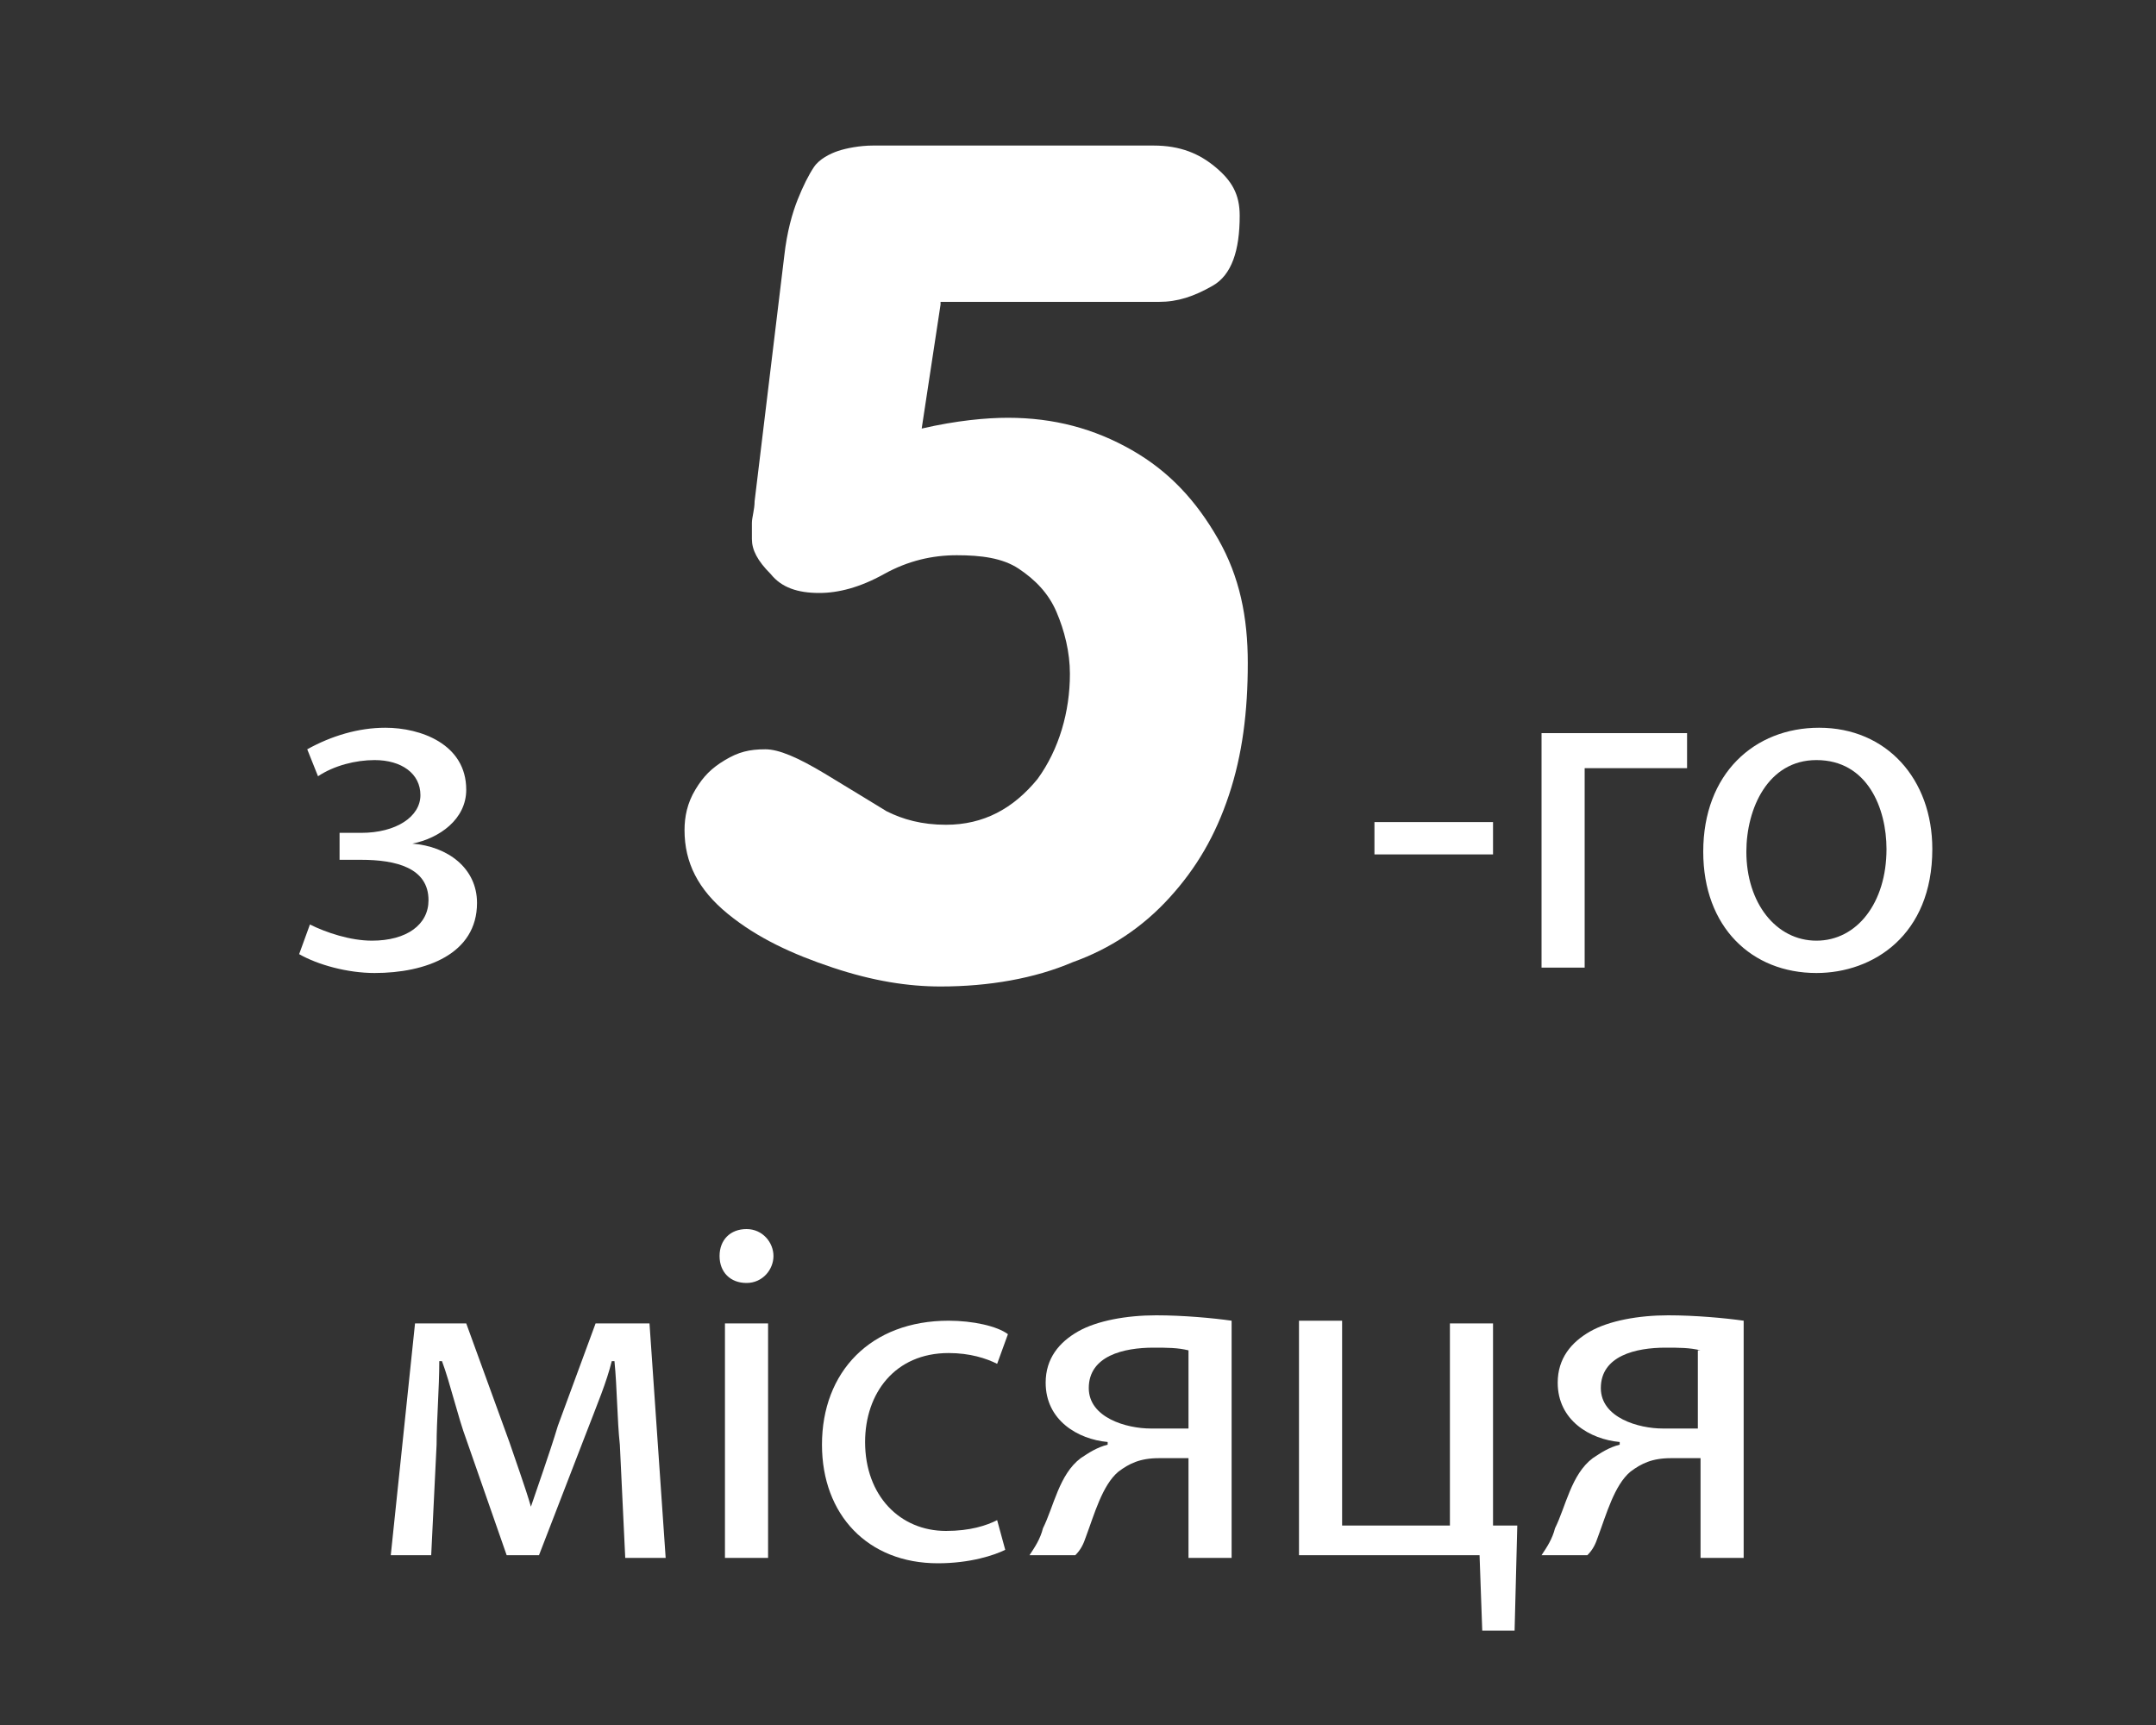
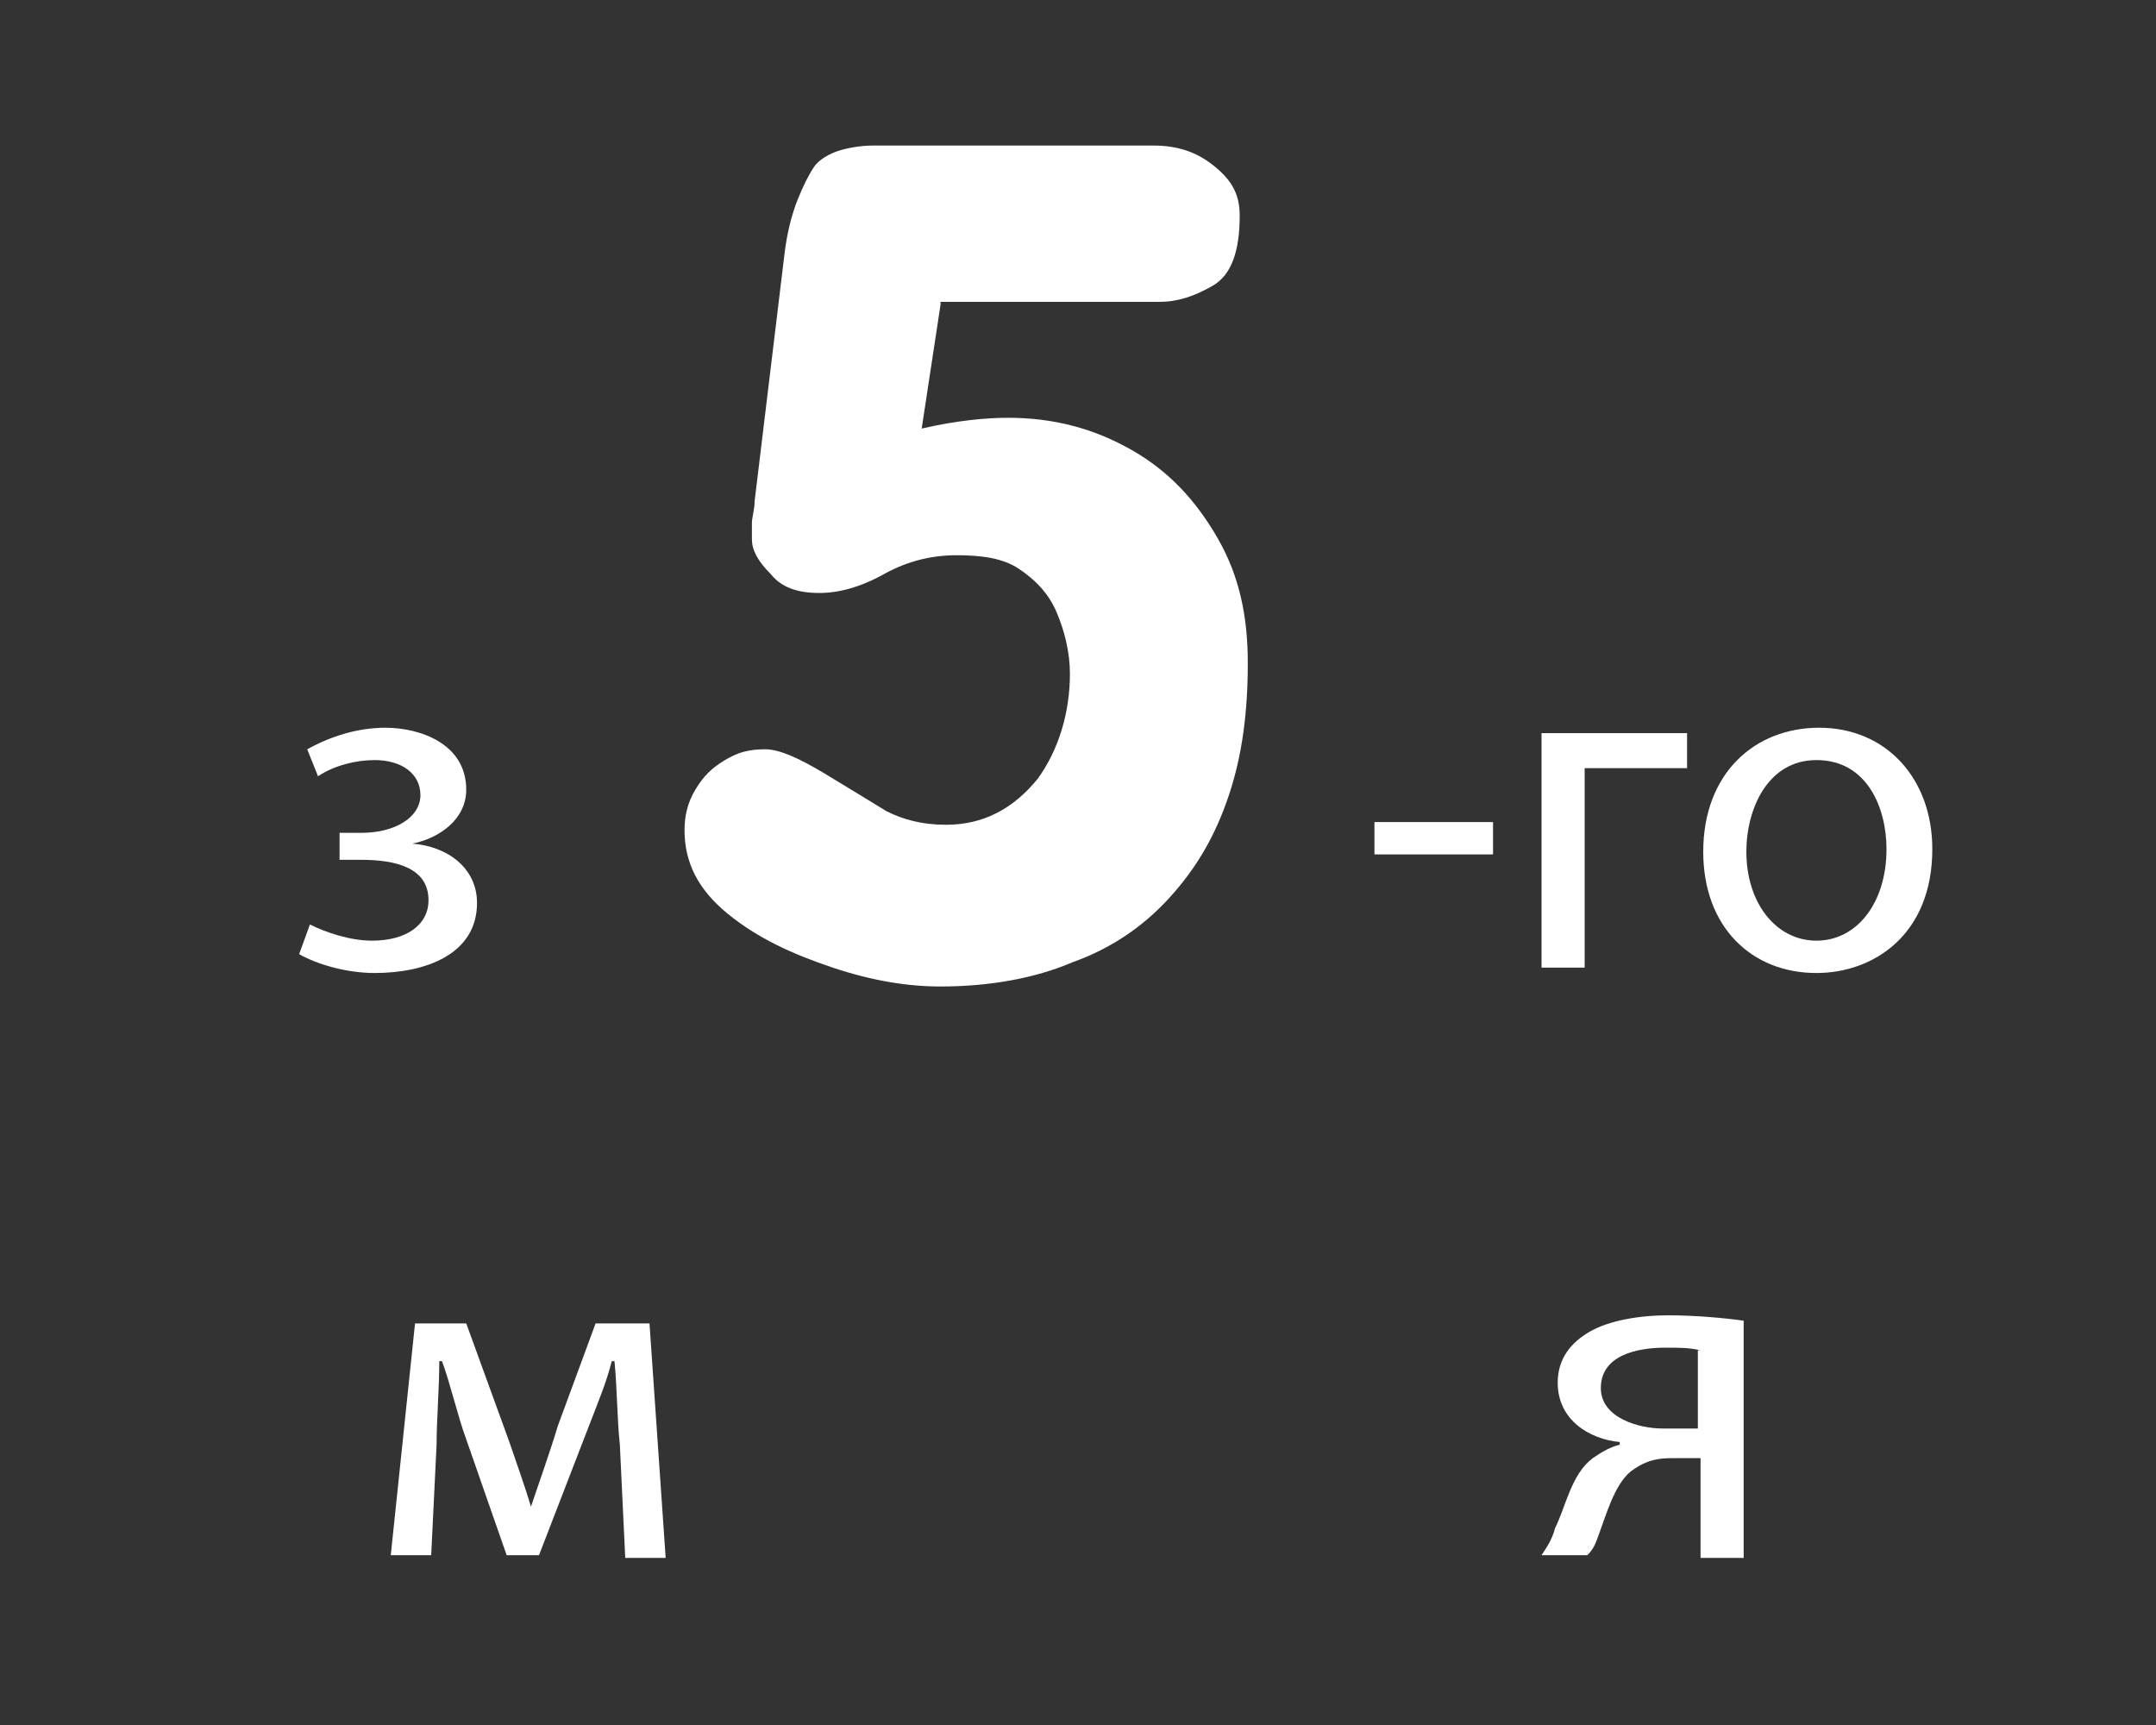
<svg xmlns="http://www.w3.org/2000/svg" version="1.1" id="Ebene_1" x="0px" y="0px" width="80px" height="64px" viewBox="0 0 80 64" style="enable-background:new 0 0 80 64;" xml:space="preserve">
  <rect x="0" y="0" width="80" height="64" fill="#333333" stroke="none" />
  <style type="text/css">
	.st0{fill:#FFFFFF;}
</style>
  <g>
    <path class="st0" d="M15.4,49.1h1.9l1.6,4.4c0.2,0.6,0.6,1.7,0.8,2.4h0c0.2-0.6,0.7-2,1-3l1.4-3.8h2l0.6,8.7h-1.5l-0.2-4.2   c-0.1-0.9-0.1-2.1-0.2-3.1h-0.1c-0.2,0.8-0.5,1.5-1,2.8l-1.7,4.4h-1.2l-1.5-4.3c-0.3-0.8-0.6-2.1-0.9-2.9h-0.1c0,1-0.1,2.2-0.1,3.1   l-0.2,4.1h-1.5L15.4,49.1z" />
-     <path class="st0" d="M28.7,46.6c0,0.5-0.4,1-1,1c-0.6,0-1-0.4-1-1c0-0.6,0.4-1,1-1C28.3,45.6,28.7,46.1,28.7,46.6z M26.9,57.8v-8.7   h1.6v8.7H26.9z" />
-     <path class="st0" d="M37.3,57.5C36.9,57.7,36,58,34.8,58c-2.6,0-4.3-1.8-4.3-4.4c0-2.7,1.8-4.6,4.7-4.6c0.9,0,1.8,0.2,2.2,0.5   L37,50.6c-0.4-0.2-1-0.4-1.8-0.4c-2,0-3.1,1.5-3.1,3.3c0,2,1.3,3.3,3,3.3c0.9,0,1.5-0.2,1.9-0.4L37.3,57.5z" />
-     <path class="st0" d="M45.7,57.8h-1.6v-3.7H43c-0.7,0-1.1,0.2-1.5,0.5c-0.6,0.5-0.9,1.6-1.2,2.4c-0.1,0.3-0.2,0.5-0.4,0.7h-1.7   c0.2-0.3,0.4-0.6,0.5-1c0.4-0.8,0.6-2,1.4-2.6c0.3-0.2,0.6-0.4,1-0.5v-0.1c-1.1-0.1-2.3-0.8-2.3-2.2c0-0.9,0.5-1.5,1.2-1.9   c0.7-0.4,1.8-0.6,2.9-0.6c1,0,2.1,0.1,2.8,0.2V57.8z M44.1,50.1c-0.4-0.1-0.8-0.1-1.3-0.1c-1.1,0-2.4,0.3-2.4,1.5   c0,1.1,1.4,1.5,2.3,1.5c0.6,0,1,0,1.4,0V50.1z" />
-     <path class="st0" d="M49.8,49.1v7.5h4v-7.5h1.6v7.5l0.9,0l-0.1,3.9H55l-0.1-2.8h-6.7v-8.7H49.8z" />
    <path class="st0" d="M64.7,57.8h-1.6v-3.7H62c-0.7,0-1.1,0.2-1.5,0.5c-0.6,0.5-0.9,1.6-1.2,2.4c-0.1,0.3-0.2,0.5-0.4,0.7h-1.7   c0.2-0.3,0.4-0.6,0.5-1c0.4-0.8,0.6-2,1.4-2.6c0.3-0.2,0.6-0.4,1-0.5v-0.1c-1.1-0.1-2.3-0.8-2.3-2.2c0-0.9,0.5-1.5,1.2-1.9   c0.7-0.4,1.8-0.6,2.9-0.6c1,0,2.1,0.1,2.8,0.2V57.8z M63.1,50.1c-0.4-0.1-0.8-0.1-1.3-0.1c-1.1,0-2.4,0.3-2.4,1.5   c0,1.1,1.4,1.5,2.3,1.5c0.6,0,1,0,1.3,0V50.1z" />
  </g>
  <g>
    <path class="st0" d="M12.6,30.9h0.8c1.3,0,2.2-0.6,2.2-1.4c0-0.8-0.7-1.3-1.7-1.3c-0.7,0-1.5,0.2-2.1,0.6l-0.4-1   c0.9-0.5,1.9-0.8,2.9-0.8c1.3,0,3,0.6,3,2.3c0,1.1-1,1.8-2,2v0c1.3,0.1,2.4,0.9,2.4,2.2c0,1.9-1.9,2.6-3.8,2.6   c-1,0-2.1-0.3-2.8-0.7l0.4-1.1c0.6,0.3,1.5,0.6,2.3,0.6c1.3,0,2.1-0.6,2.1-1.5c0-1.2-1.2-1.5-2.5-1.5h-0.8V30.9z" />
  </g>
  <g>
    <path class="st0" d="M55.4,30.5v1.2H51v-1.2H55.4z" />
    <path class="st0" d="M62.6,27.2v1.3h-3.8v7.4h-1.6v-8.7H62.6z" />
    <path class="st0" d="M71.7,31.5c0,3.2-2.2,4.6-4.3,4.6c-2.4,0-4.2-1.7-4.2-4.5c0-2.9,1.9-4.6,4.3-4.6C70,27,71.7,28.9,71.7,31.5z    M64.8,31.6c0,1.9,1.1,3.3,2.6,3.3c1.5,0,2.6-1.4,2.6-3.4c0-1.5-0.7-3.3-2.6-3.3C65.6,28.2,64.8,30,64.8,31.6z" />
  </g>
  <g>
    <path class="st0" d="M34.9,11.3l-0.7,4.6c1.3-0.3,2.4-0.4,3.2-0.4c1.7,0,3.2,0.4,4.6,1.2c1.4,0.8,2.4,1.9,3.2,3.3s1.1,2.9,1.1,4.6   c0,1.8-0.2,3.4-0.7,4.9c-0.5,1.5-1.2,2.7-2.2,3.8c-1,1.1-2.2,1.9-3.6,2.4c-1.4,0.6-3.1,0.9-4.9,0.9c-1.2,0-2.5-0.2-4-0.7   c-1.5-0.5-2.8-1.1-3.9-2c-1.1-0.9-1.6-1.9-1.6-3.1c0-0.5,0.1-1,0.4-1.5c0.3-0.5,0.6-0.8,1.1-1.1c0.5-0.3,0.9-0.4,1.5-0.4   c0.5,0,1.2,0.3,2.2,0.9c1,0.6,1.8,1.1,2.3,1.4c0.6,0.3,1.3,0.5,2.2,0.5c1.4,0,2.5-0.6,3.4-1.7c0.8-1.1,1.2-2.5,1.2-3.9   c0-0.8-0.2-1.6-0.5-2.3c-0.3-0.7-0.8-1.2-1.4-1.6c-0.6-0.4-1.4-0.5-2.3-0.5c-0.9,0-1.8,0.2-2.7,0.7c-0.9,0.5-1.7,0.7-2.4,0.7   c-0.8,0-1.4-0.2-1.8-0.7c-0.5-0.5-0.7-0.9-0.7-1.3c0-0.2,0-0.4,0-0.6s0.1-0.5,0.1-0.8l1.1-9.1c0.1-0.9,0.3-1.6,0.5-2.1   c0.2-0.5,0.4-0.9,0.6-1.2s0.6-0.5,0.9-0.6s0.8-0.2,1.3-0.2h10.4c1,0,1.7,0.3,2.3,0.8S46,7.2,46,8c0,1.3-0.3,2.2-1,2.6   s-1.3,0.6-2,0.6H34.9z" />
  </g>
</svg>